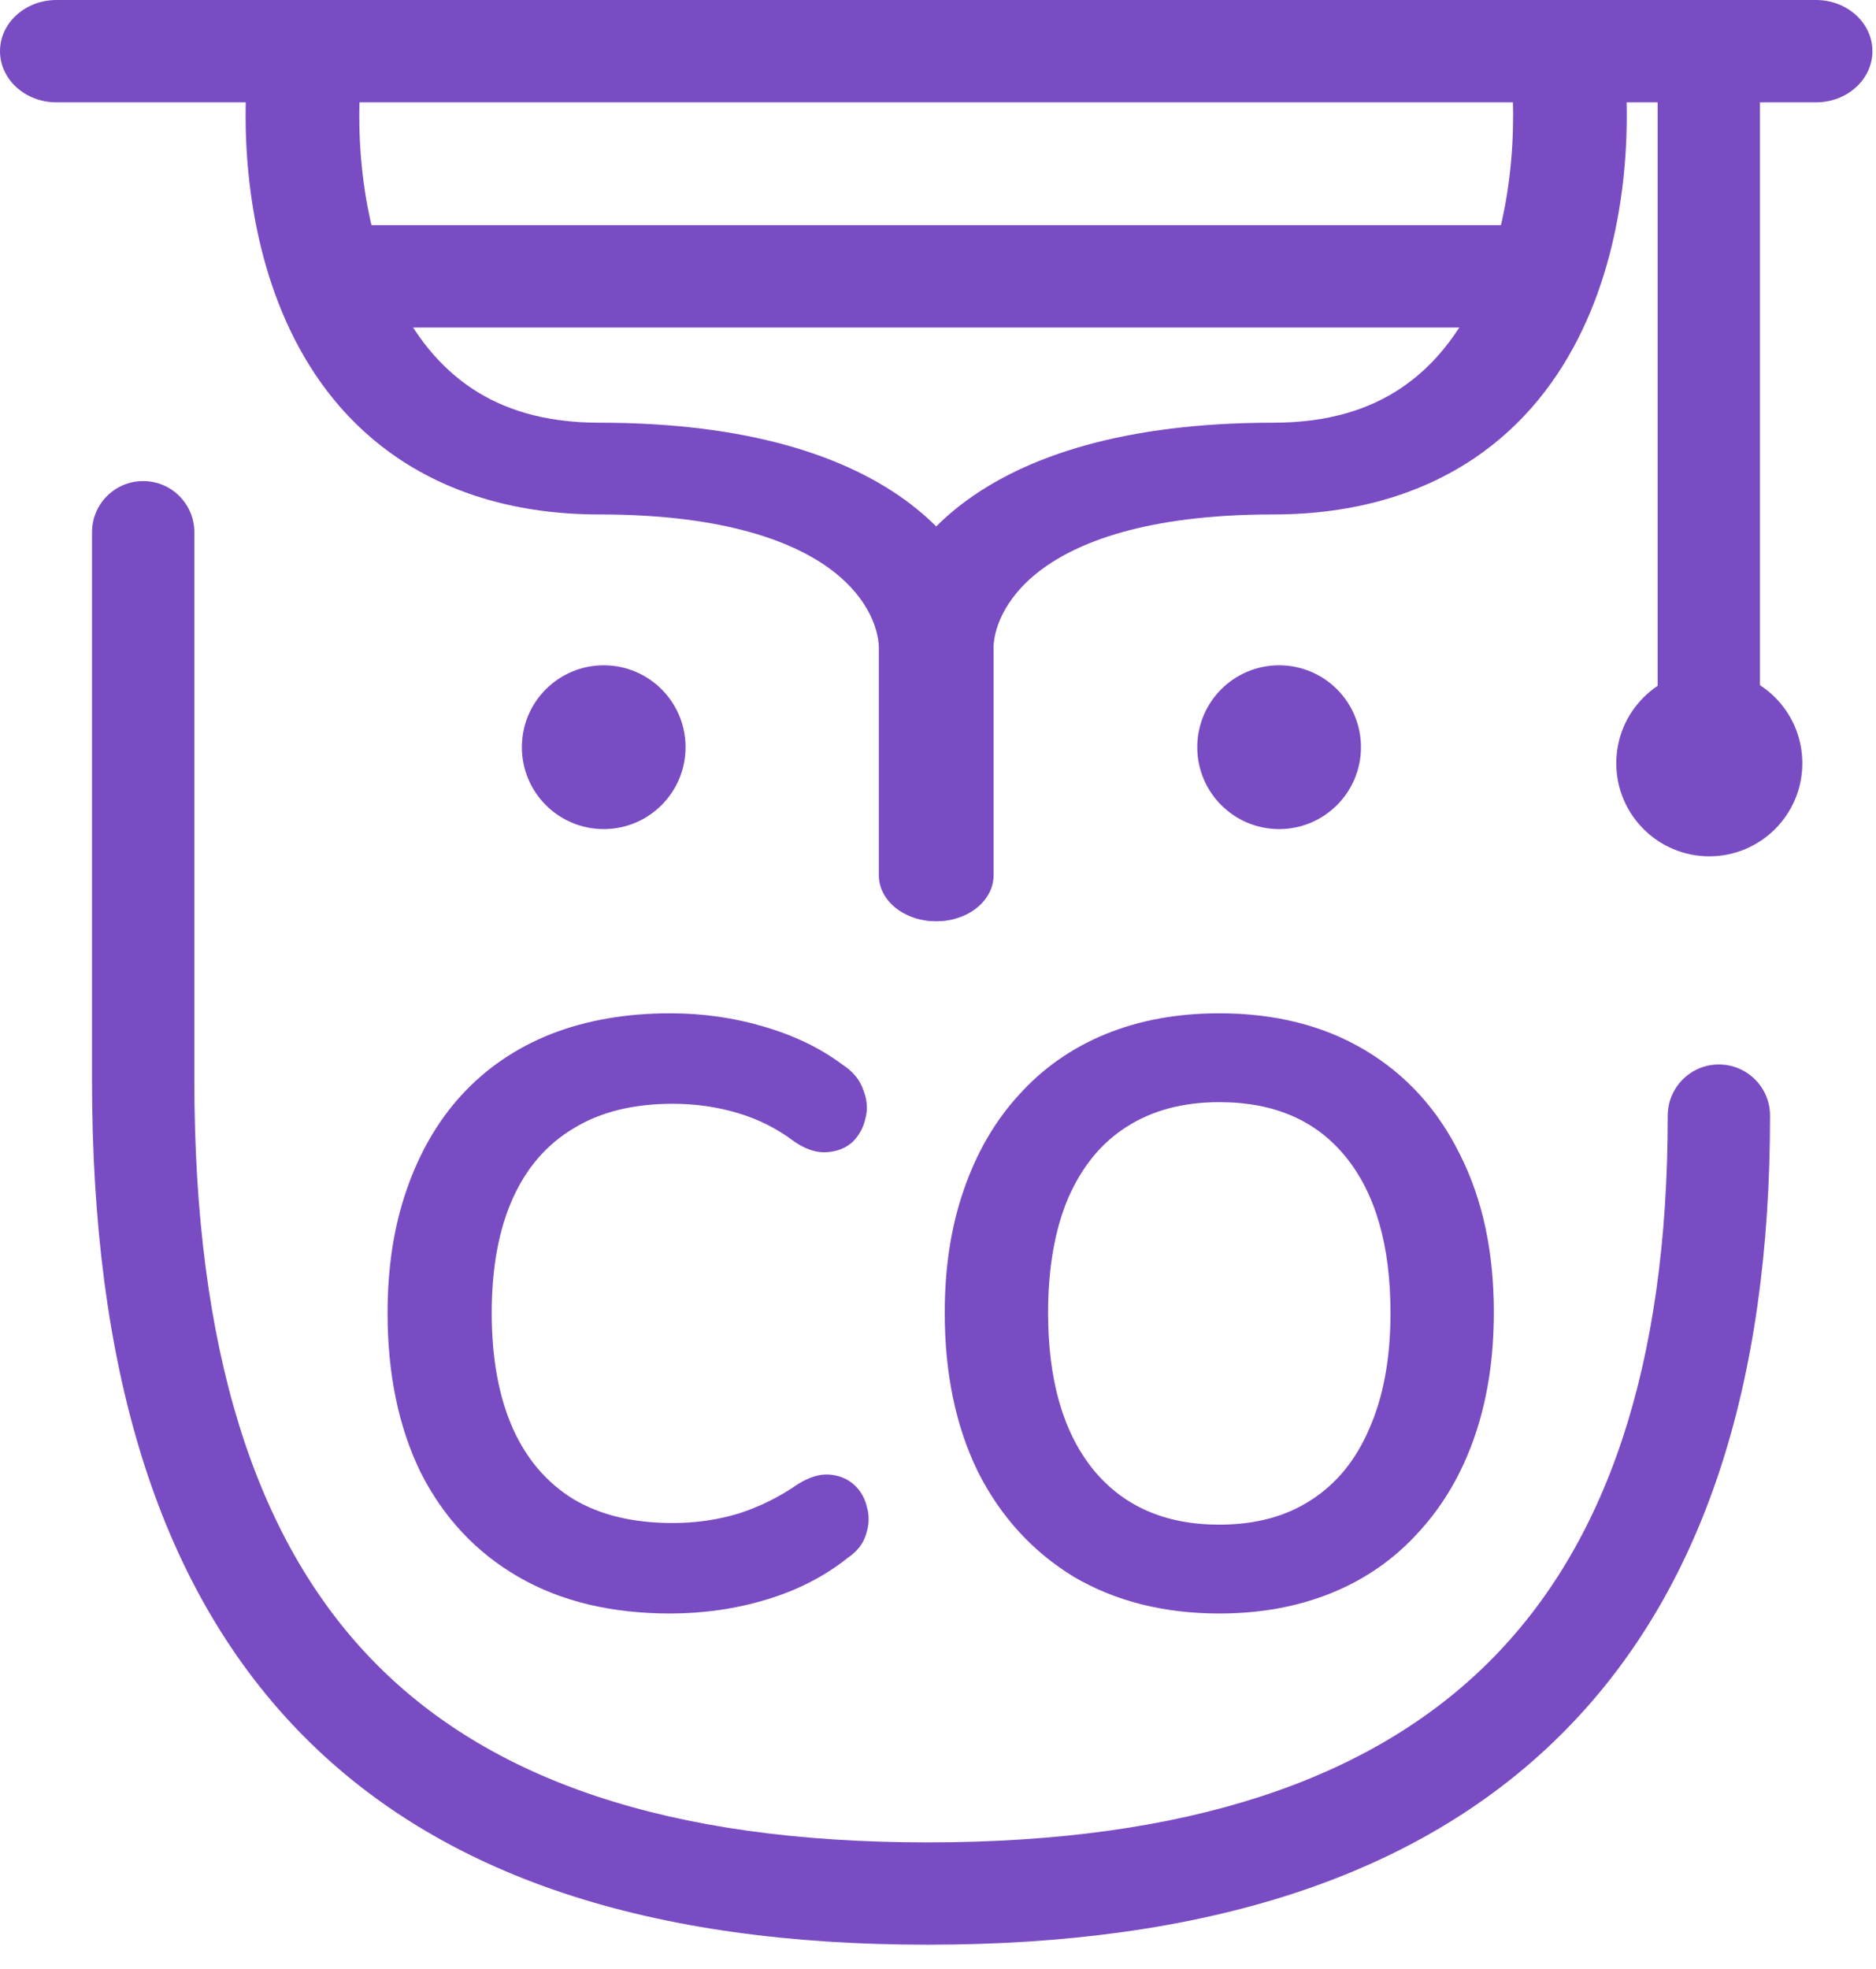
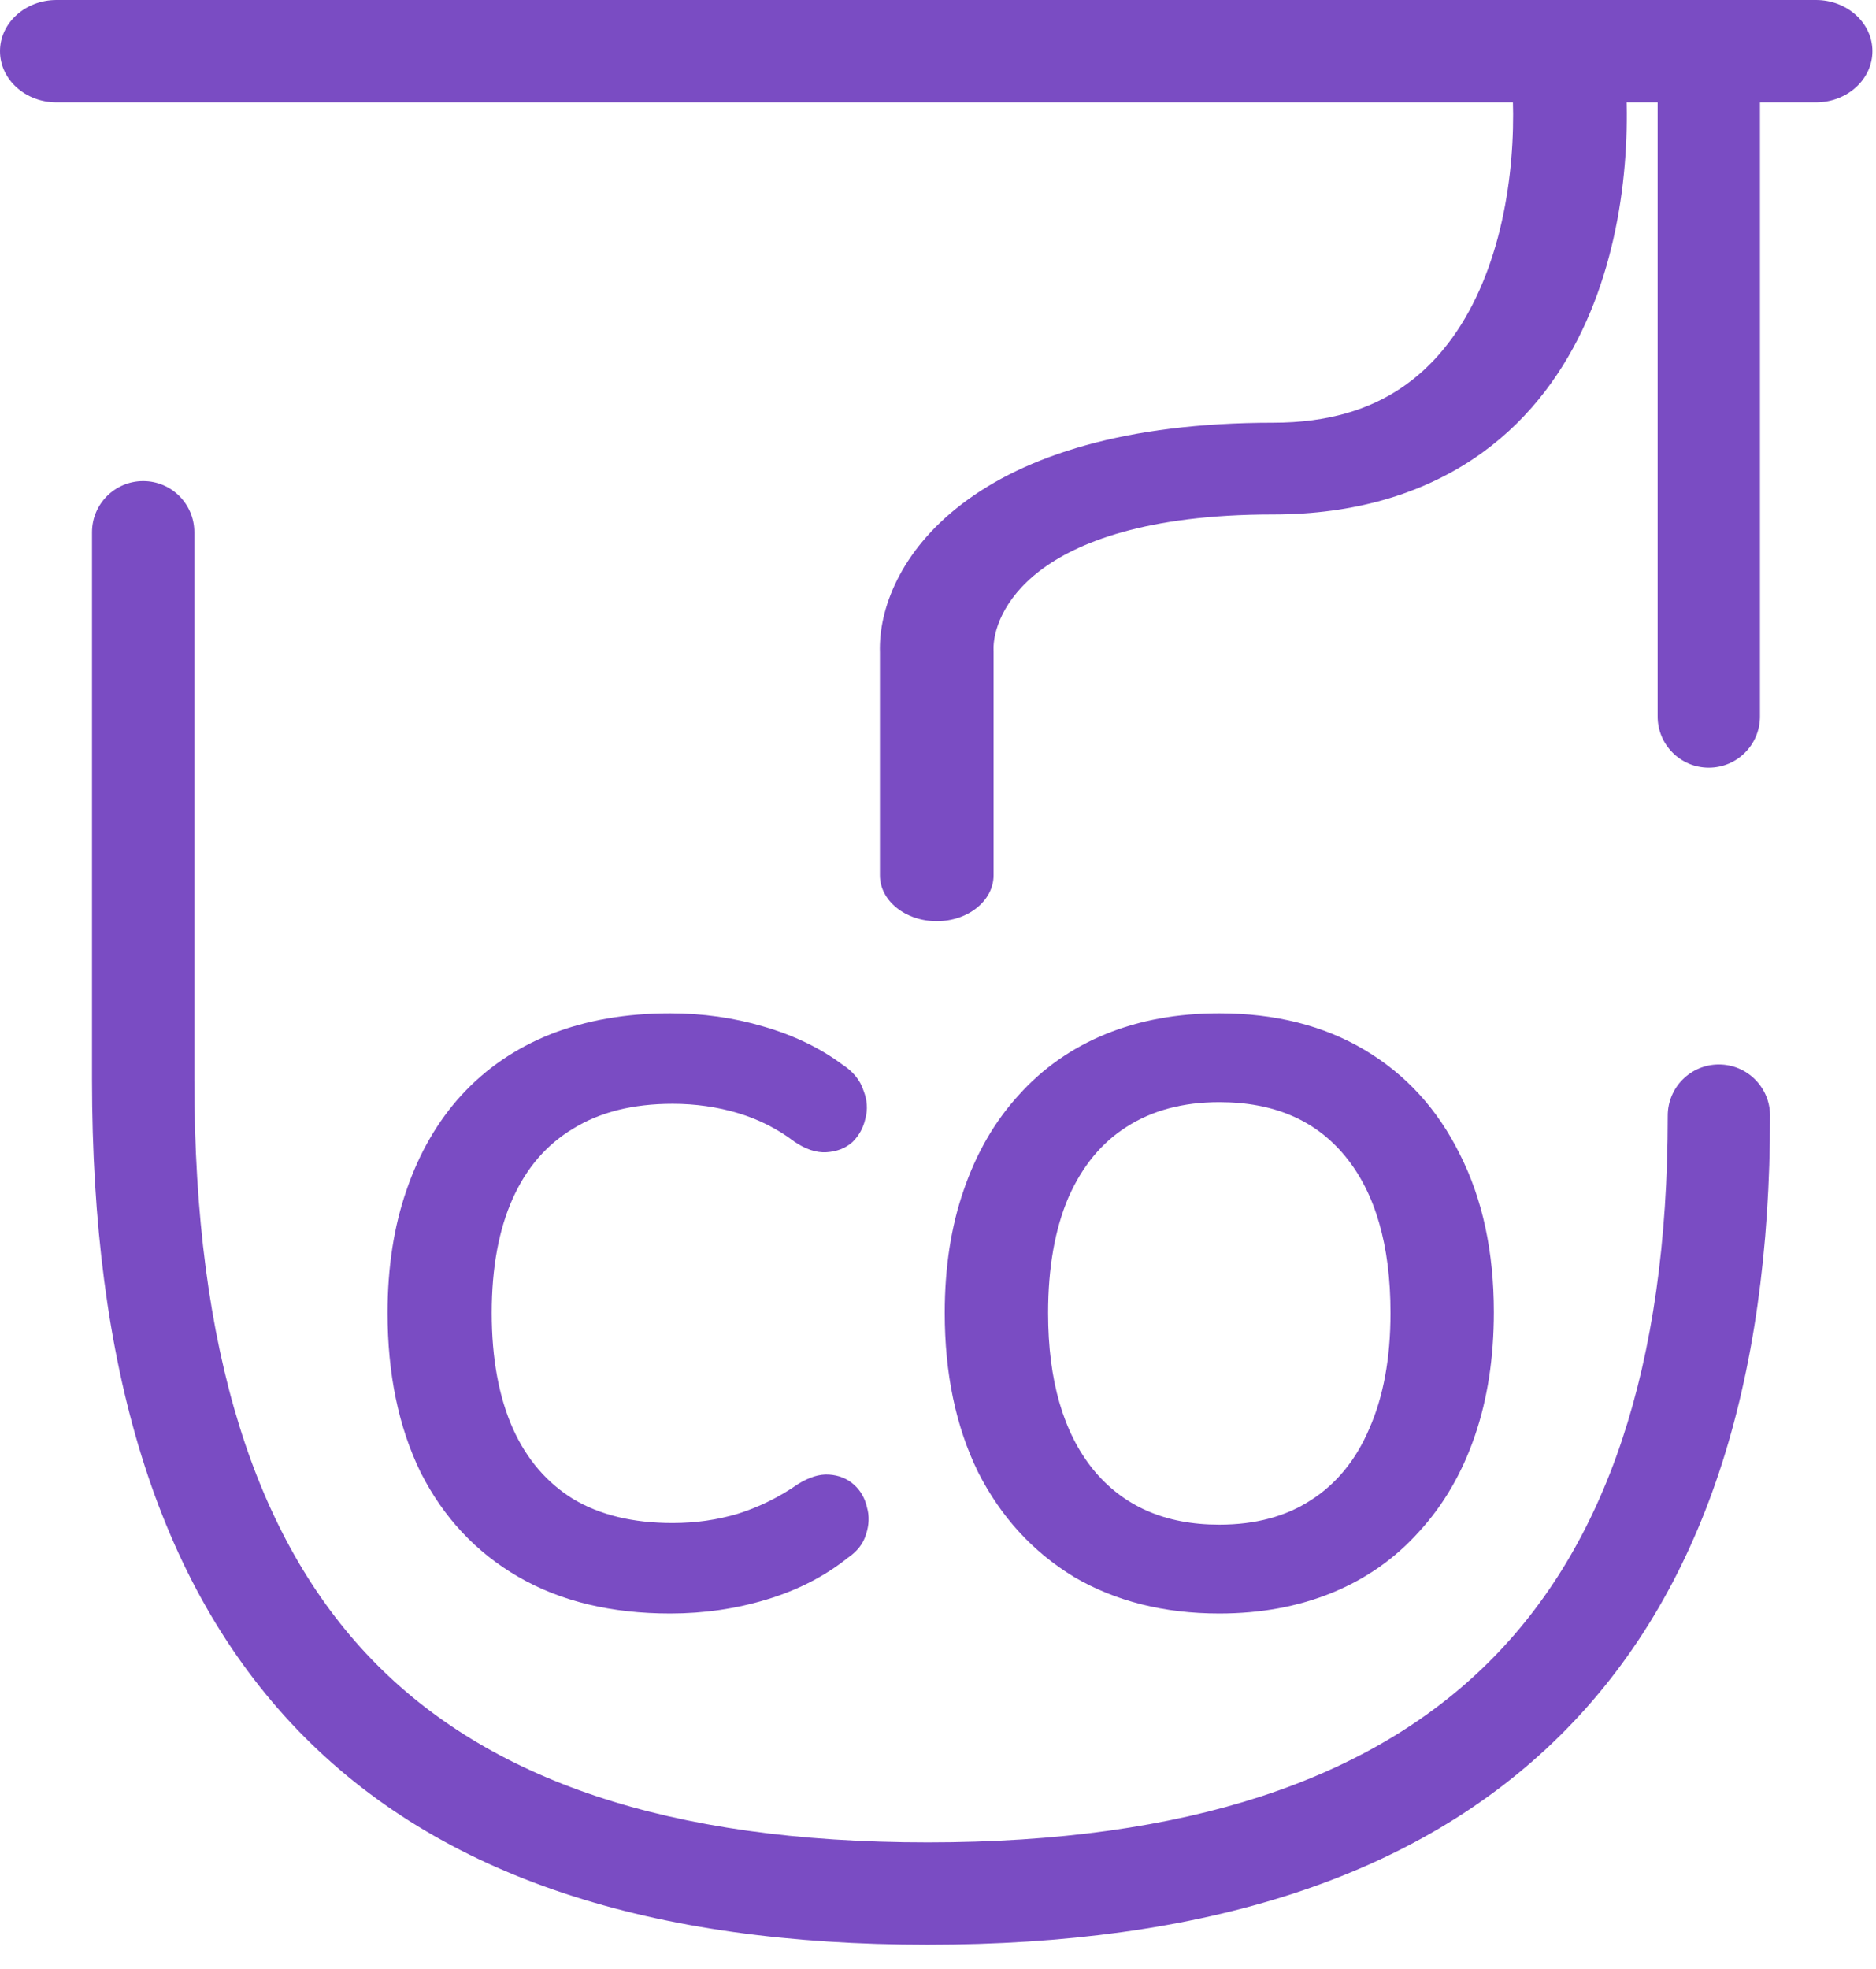
<svg xmlns="http://www.w3.org/2000/svg" width="61" height="64" viewBox="0 0 61 64" fill="none">
  <path fill-rule="evenodd" clip-rule="evenodd" d="M50.755 0.34C51.771 0.259 52.675 0.859 52.775 1.678C53.063 4.053 52.919 7.658 51.444 10.74C50.7 12.295 49.581 13.795 47.912 14.912C46.213 16.049 44.045 16.722 41.396 16.722C37.269 16.722 35.016 17.634 33.817 18.549C32.593 19.483 32.283 20.554 32.306 21.142L32.307 21.166V28.451C32.307 29.275 31.48 29.943 30.459 29.943C29.439 29.943 28.611 29.275 28.611 28.451V21.211C28.566 19.816 29.261 17.921 31.278 16.382C33.333 14.814 36.587 13.74 41.396 13.74C43.214 13.74 44.54 13.295 45.552 12.617C46.595 11.919 47.404 10.904 47.996 9.666C49.194 7.162 49.351 4.064 49.097 1.969C48.997 1.15 49.74 0.42 50.755 0.34Z" fill="#7A4CC3" />
-   <path d="M44.253 24.287C44.253 25.757 43.061 26.949 41.591 26.949C40.121 26.949 38.93 25.757 38.93 24.287C38.93 22.817 40.121 21.625 41.591 21.625C43.061 21.625 44.253 22.817 44.253 24.287Z" fill="#7A4CC3" />
-   <path d="M22.292 24.287C22.292 25.757 21.1 26.949 19.63 26.949C18.16 26.949 16.969 25.757 16.969 24.287C16.969 22.817 18.16 21.625 19.63 21.625C21.1 21.625 22.292 22.817 22.292 24.287Z" fill="#7A4CC3" />
-   <path fill-rule="evenodd" clip-rule="evenodd" d="M10.127 0.34C9.112 0.259 8.207 0.859 8.108 1.678C7.819 4.052 7.964 7.658 9.439 10.74C10.182 12.295 11.302 13.795 12.97 14.912C14.67 16.049 16.838 16.722 19.487 16.722C23.614 16.722 25.866 17.634 27.065 18.549C28.289 19.483 28.599 20.554 28.576 21.142L28.576 21.166V28.451C28.576 29.275 29.403 29.943 30.424 29.943C31.444 29.943 32.271 29.275 32.271 28.451V21.211C32.317 19.816 31.622 17.921 29.605 16.382C27.55 14.814 24.296 13.74 19.487 13.74C17.669 13.74 16.343 13.295 15.331 12.617C14.288 11.919 13.479 10.904 12.887 9.666C11.689 7.162 11.532 4.064 11.786 1.969C11.886 1.15 11.143 0.42 10.127 0.34Z" fill="#7A4CC3" />
  <path fill-rule="evenodd" clip-rule="evenodd" d="M0 1.663C0 0.745 0.822 0 1.837 0H59.047C60.061 0 60.884 0.745 60.884 1.663C60.884 2.582 60.061 3.327 59.047 3.327H1.837C0.822 3.327 0 2.582 0 1.663Z" fill="#7A4CC3" />
-   <path fill-rule="evenodd" clip-rule="evenodd" d="M8.984 8.983C8.984 8.064 9.792 7.319 10.788 7.319H49.434C50.429 7.319 51.237 8.064 51.237 8.983C51.237 9.902 50.429 10.646 49.434 10.646H10.788C9.792 10.646 8.984 9.902 8.984 8.983Z" fill="#7A4CC3" />
  <path fill-rule="evenodd" clip-rule="evenodd" d="M53.9 3.327C53.9 2.408 54.644 1.664 55.563 1.664C56.482 1.664 57.227 2.408 57.227 3.327L57.227 23.289C57.227 24.208 56.482 24.952 55.563 24.952C54.644 24.952 53.9 24.208 53.9 23.289L53.9 3.327Z" fill="#7A4CC3" />
-   <path d="M58.605 24.809C58.605 26.479 57.25 27.834 55.58 27.834C53.909 27.834 52.555 26.479 52.555 24.809C52.555 23.138 53.909 21.784 55.58 21.784C57.25 21.784 58.605 23.138 58.605 24.809Z" fill="#7A4CC3" />
  <path fill-rule="evenodd" clip-rule="evenodd" d="M4.656 15.637C5.574 15.637 6.319 16.381 6.319 17.3V35.099C6.319 43.905 8.302 50.013 12.081 53.933C15.849 57.841 21.704 59.886 30.163 59.886C38.622 59.886 44.554 57.841 48.383 54.052C52.209 50.267 54.228 44.451 54.228 36.264C54.228 35.345 54.972 34.6 55.891 34.6C56.81 34.6 57.555 35.345 57.555 36.264C57.555 44.953 55.411 51.779 50.723 56.417C46.039 61.052 39.107 63.212 30.163 63.212C21.221 63.212 14.322 61.05 9.686 56.242C5.063 51.447 2.992 44.33 2.992 35.099V17.3C2.992 16.381 3.737 15.637 4.656 15.637Z" fill="#7A4CC3" />
  <path fill-rule="evenodd" clip-rule="evenodd" d="M34.915 51.252L34.917 51.254L34.918 51.255C36.277 52.052 37.856 52.446 39.646 52.446C40.989 52.446 42.213 52.222 43.317 51.77C44.42 51.318 45.363 50.656 46.142 49.786C46.939 48.918 47.542 47.879 47.955 46.676C48.369 45.471 48.574 44.129 48.574 42.652C48.574 40.694 48.209 38.981 47.469 37.52C46.748 36.059 45.716 34.926 44.375 34.129C43.033 33.331 41.453 32.937 39.646 32.937C38.287 32.937 37.053 33.161 35.949 33.613C34.846 34.065 33.903 34.727 33.124 35.596C32.345 36.448 31.75 37.478 31.337 38.68C30.923 39.868 30.719 41.202 30.719 42.678C30.719 44.636 31.075 46.357 31.796 47.835L31.797 47.837L31.797 47.838C32.536 49.298 33.576 50.438 34.915 51.252ZM42.629 48.759L42.627 48.76C41.82 49.287 40.831 49.558 39.646 49.558C37.876 49.558 36.52 48.955 35.544 47.764C34.579 46.566 34.08 44.881 34.08 42.678C34.08 41.199 34.303 39.95 34.741 38.923C35.195 37.896 35.829 37.135 36.636 36.625L36.637 36.624C37.463 36.096 38.462 35.825 39.646 35.825C41.437 35.825 42.792 36.421 43.749 37.593C44.713 38.773 45.213 40.456 45.213 42.678C45.213 44.157 44.98 45.406 44.526 46.432L44.525 46.435C44.088 47.46 43.455 48.23 42.629 48.759Z" fill="#7A4CC3" />
  <path d="M13.678 47.861L13.679 47.863L13.68 47.864C14.42 49.326 15.479 50.459 16.855 51.255C18.233 52.053 19.882 52.446 21.791 52.446C22.884 52.446 23.934 52.294 24.94 51.988C25.945 51.683 26.821 51.233 27.566 50.636C27.861 50.437 28.069 50.184 28.16 49.872C28.259 49.572 28.274 49.276 28.19 48.993C28.125 48.702 27.986 48.454 27.77 48.26C27.546 48.058 27.27 47.951 26.956 47.93C26.635 47.908 26.3 48.023 25.961 48.231L25.954 48.235L25.948 48.239C25.339 48.662 24.69 48.982 23.998 49.202C23.325 49.404 22.616 49.505 21.87 49.505C20.576 49.505 19.506 49.242 18.645 48.729C17.784 48.199 17.127 47.436 16.675 46.431C16.221 45.405 15.989 44.157 15.989 42.678C15.989 41.199 16.221 39.96 16.674 38.953C17.127 37.947 17.784 37.194 18.644 36.681L18.647 36.679C19.507 36.15 20.577 35.878 21.87 35.878C22.616 35.878 23.326 35.98 24 36.182C24.671 36.383 25.282 36.693 25.834 37.111L25.84 37.116L25.847 37.12C26.189 37.349 26.535 37.475 26.876 37.453C27.203 37.432 27.49 37.328 27.717 37.123L27.723 37.119L27.727 37.114C27.937 36.904 28.074 36.652 28.138 36.361C28.222 36.06 28.198 35.753 28.078 35.448C27.968 35.105 27.734 34.828 27.403 34.612C26.676 34.068 25.818 33.654 24.832 33.368C23.862 33.08 22.848 32.937 21.791 32.937C20.364 32.937 19.07 33.16 17.915 33.611L17.914 33.612C16.776 34.064 15.806 34.725 15.007 35.595C14.228 36.447 13.633 37.477 13.22 38.68C12.806 39.868 12.602 41.202 12.602 42.678C12.602 44.653 12.957 46.383 13.678 47.861Z" fill="#7A4CC3" />
</svg>